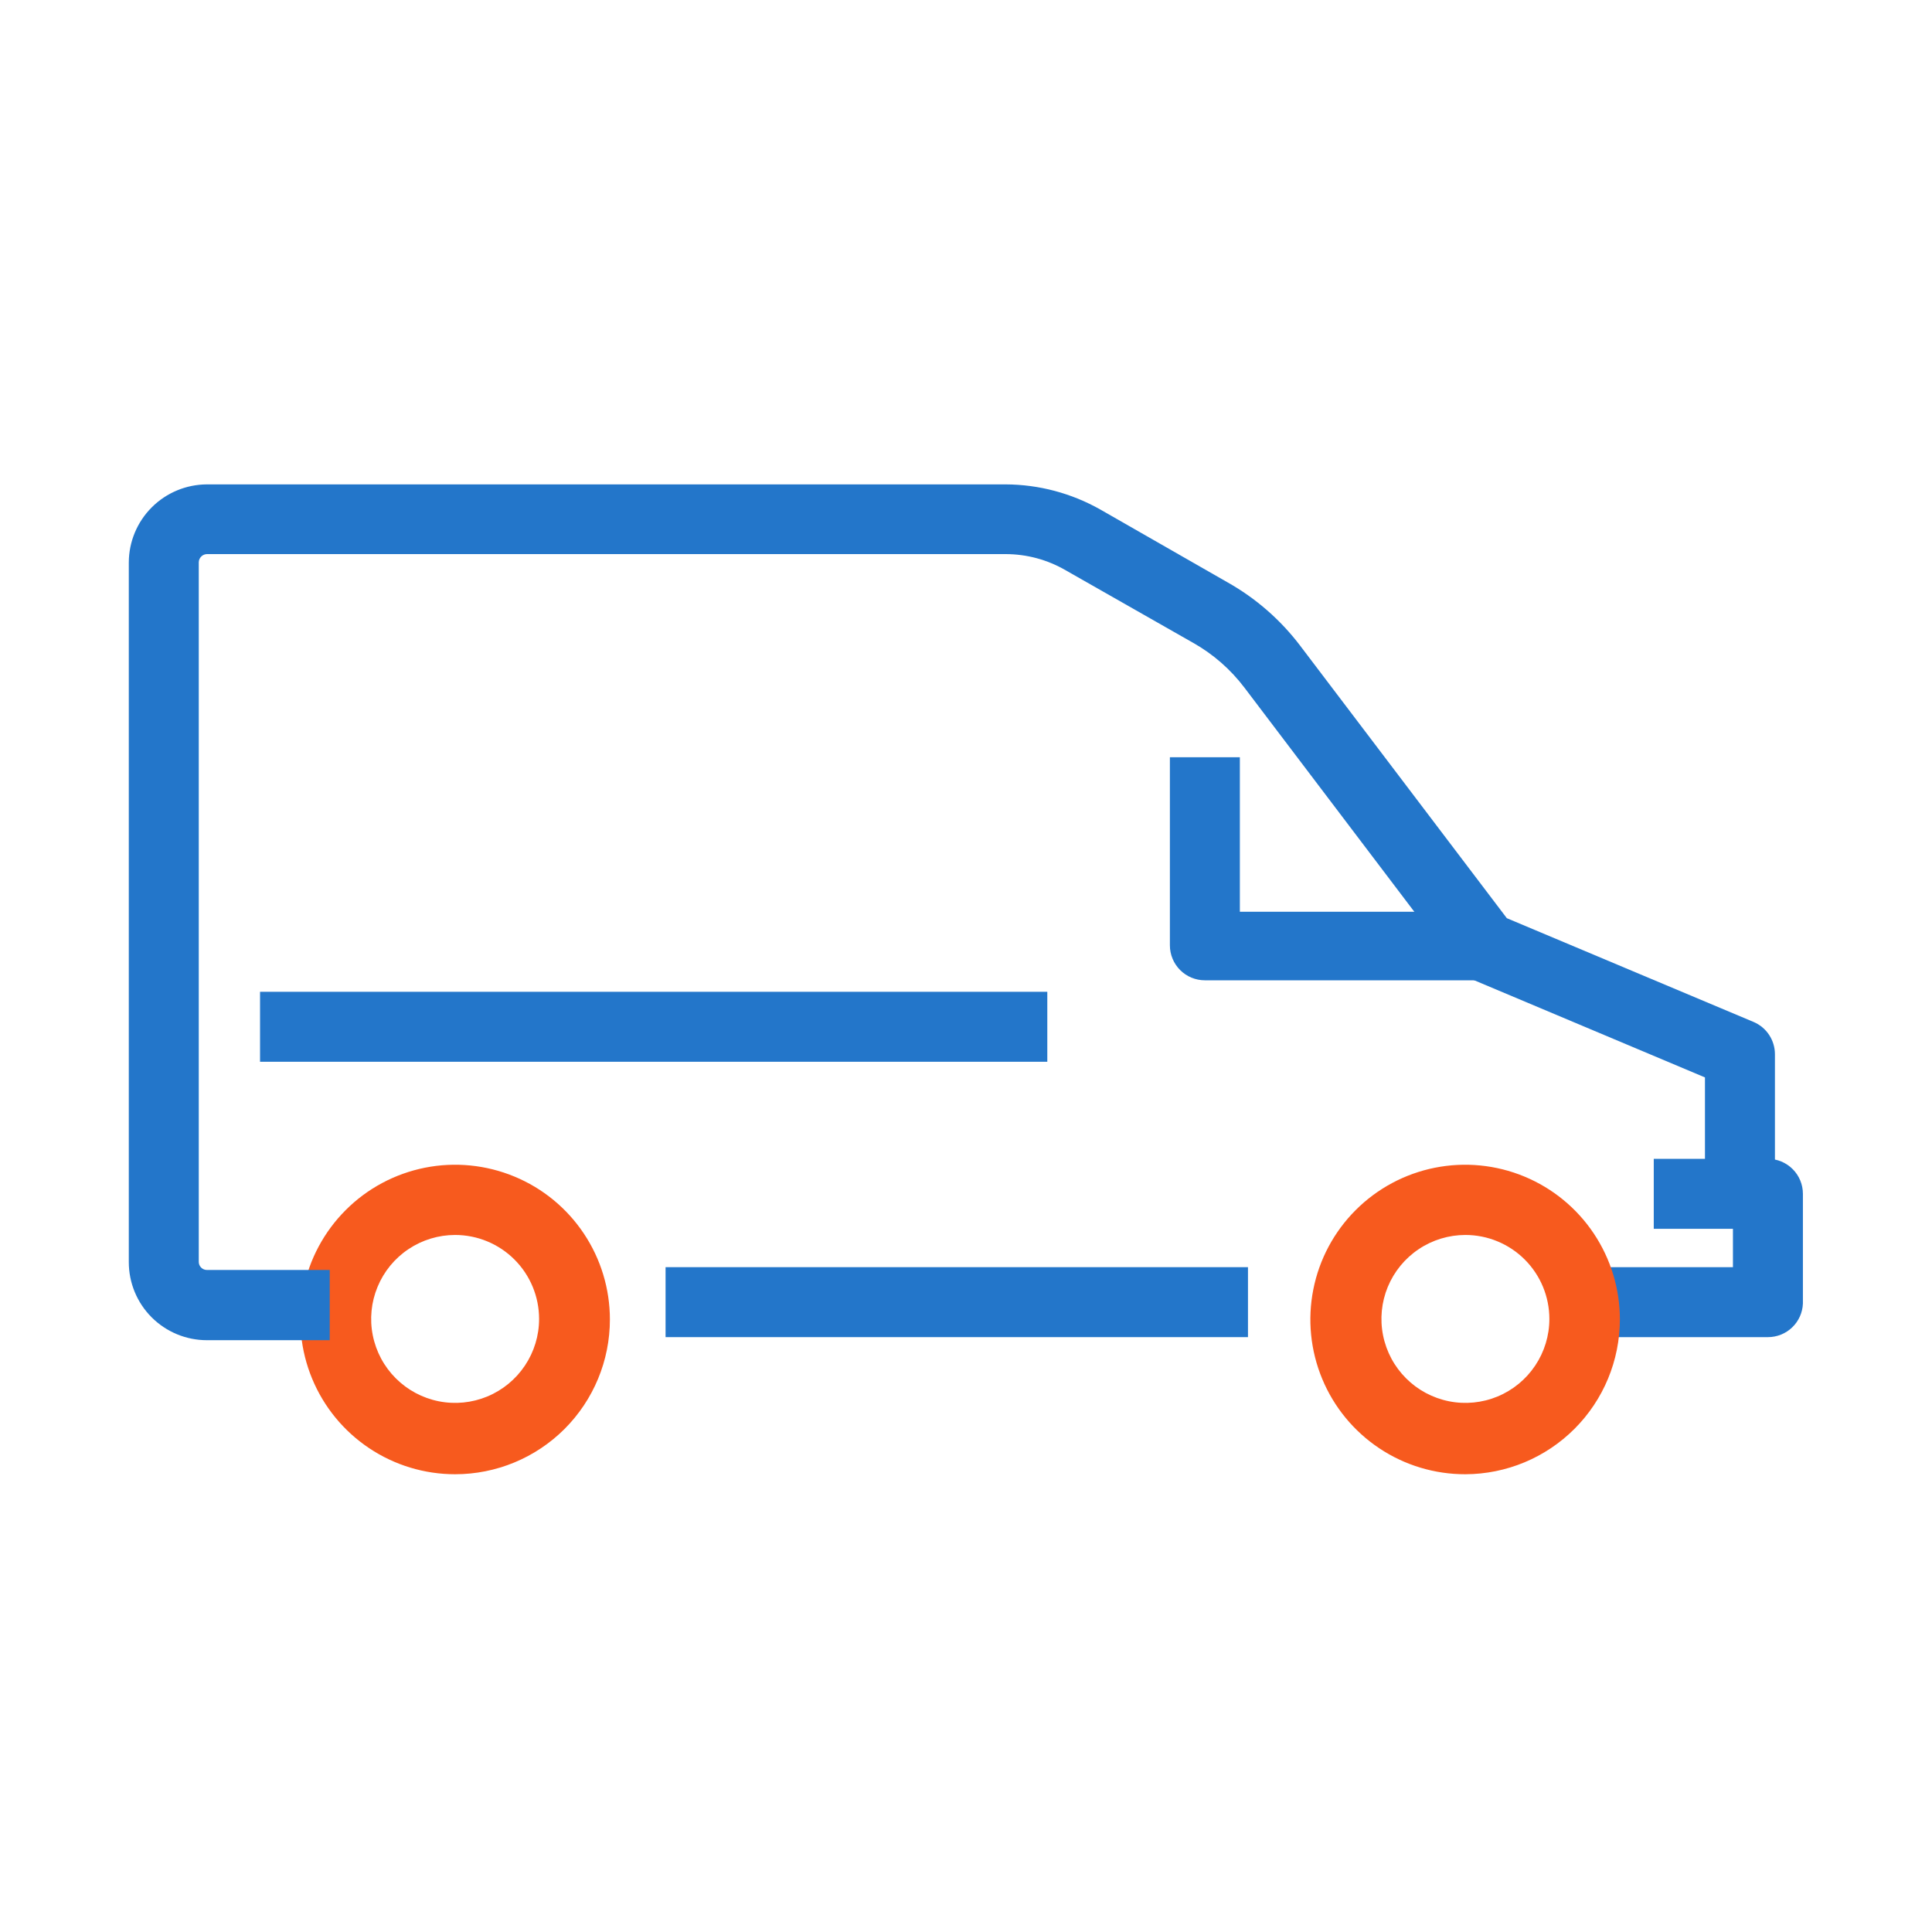
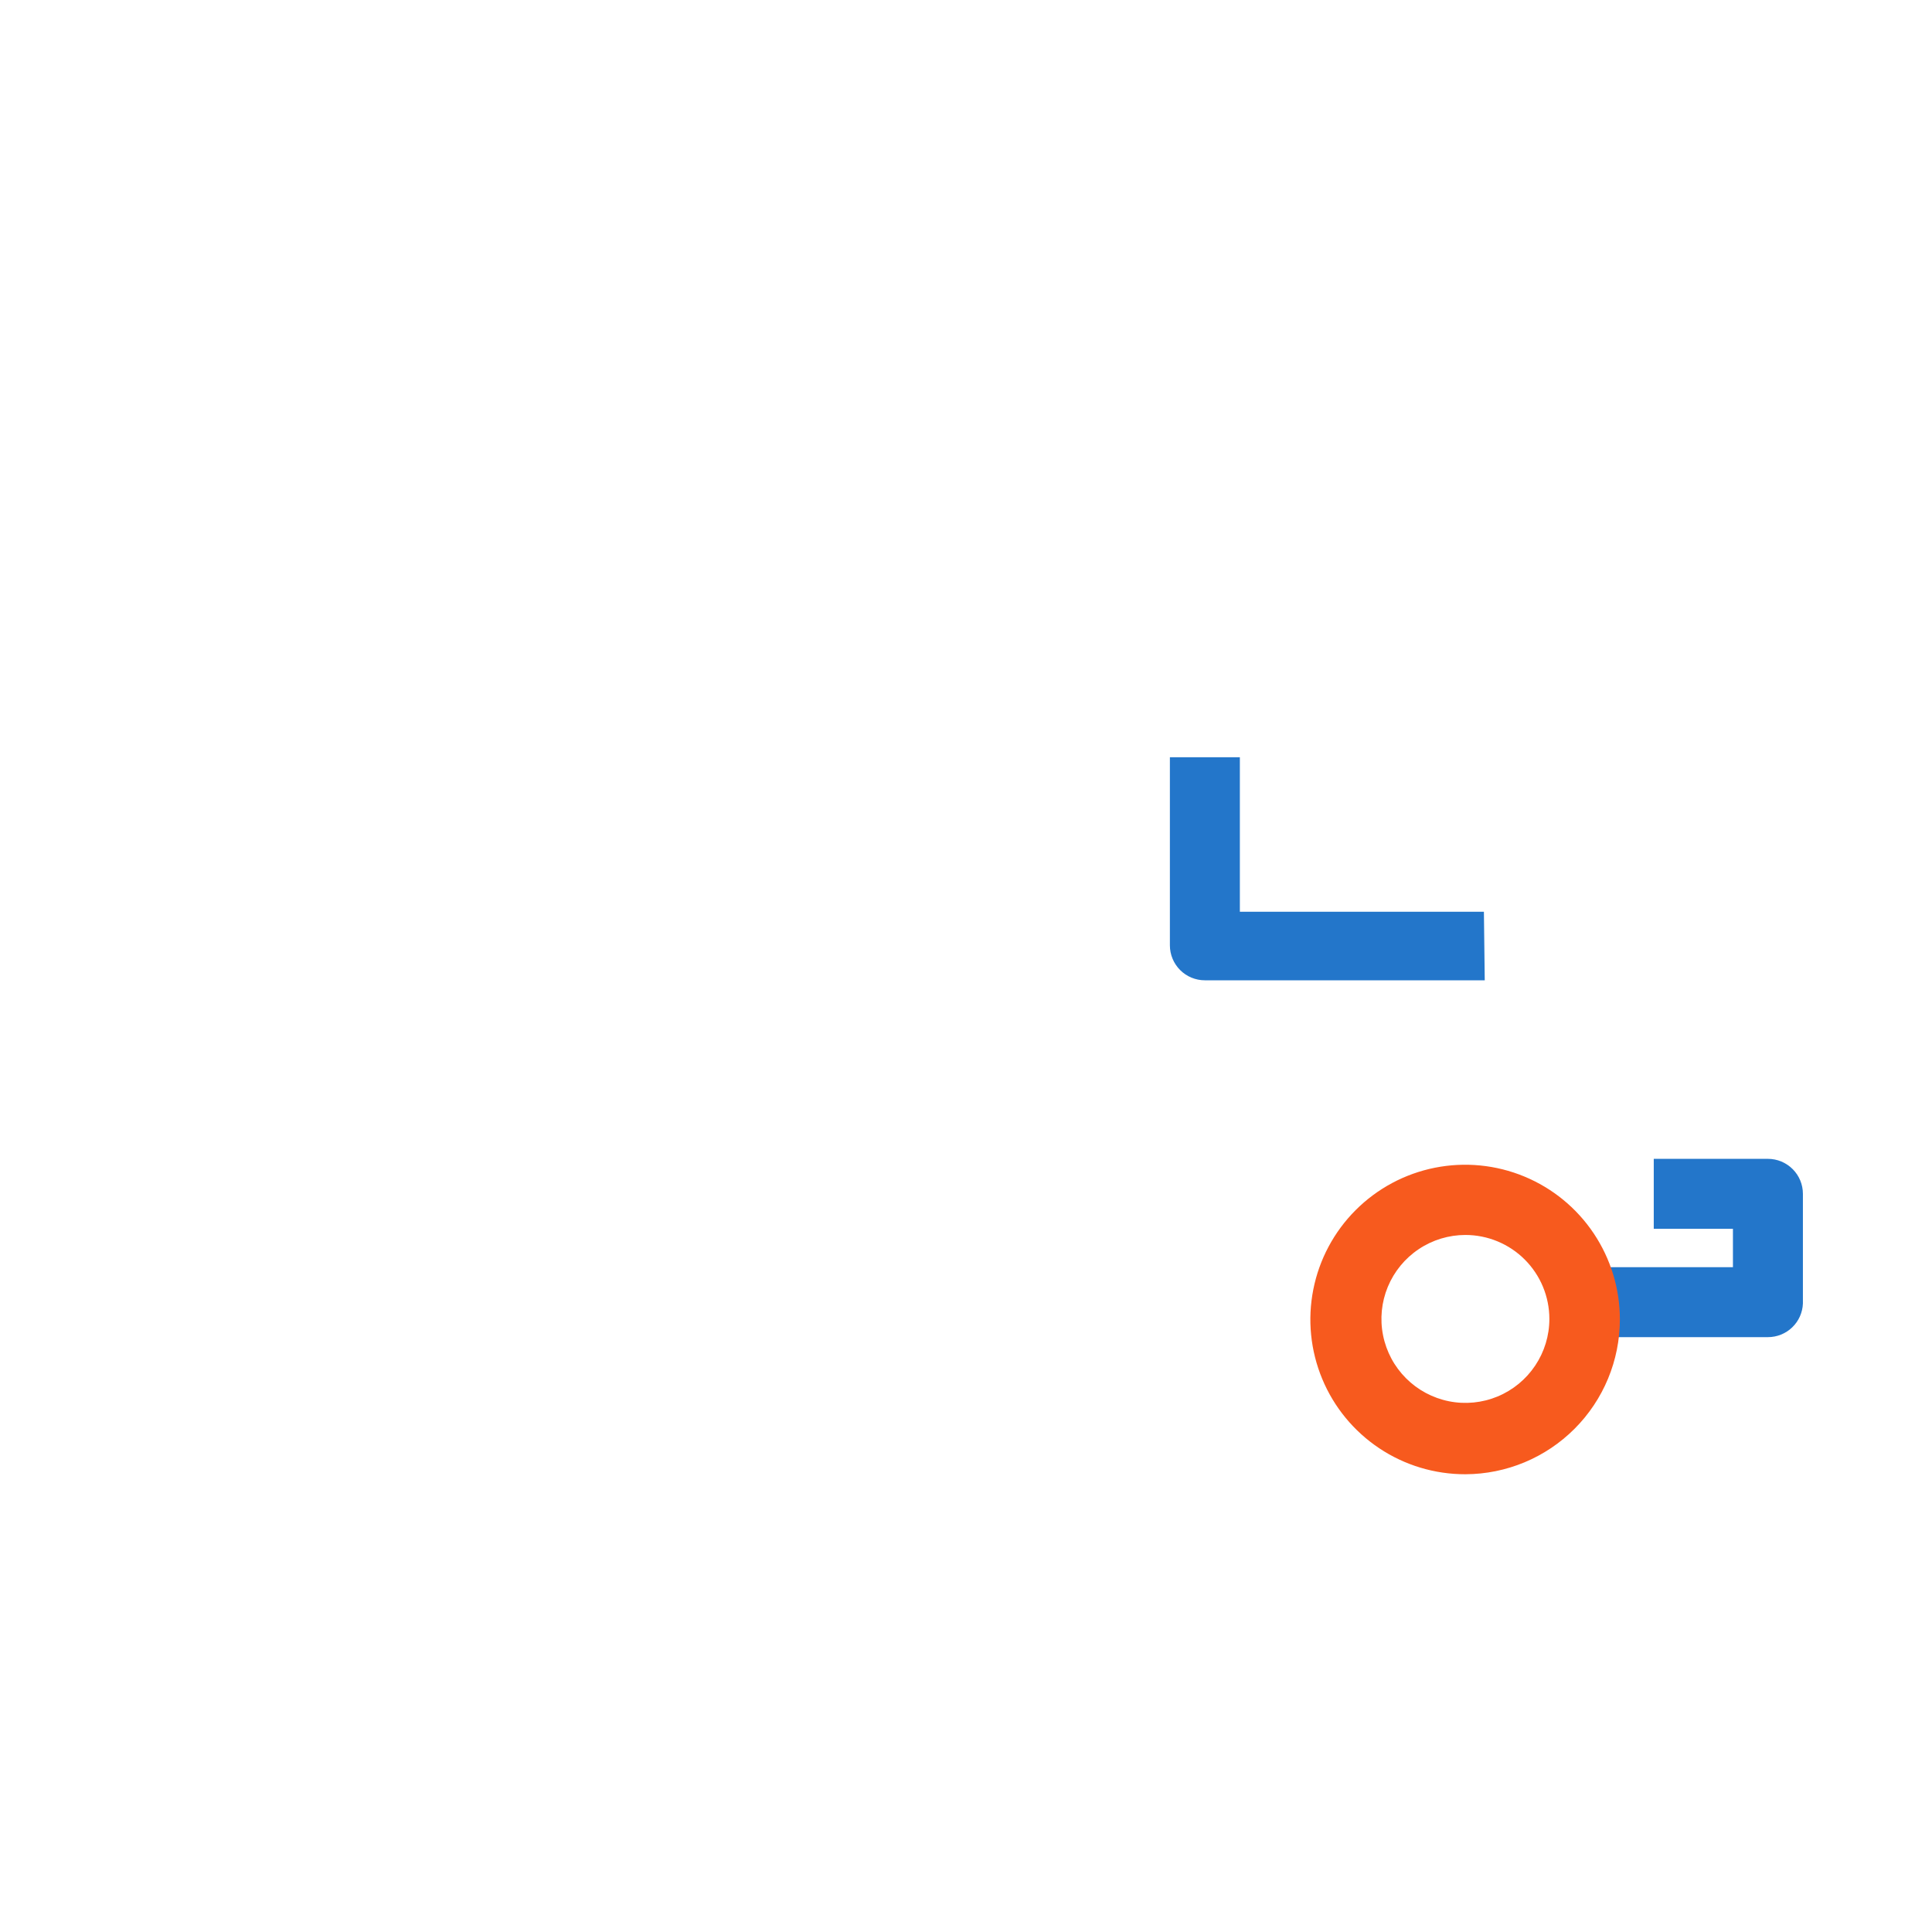
<svg xmlns="http://www.w3.org/2000/svg" width="60" height="60" viewBox="0 0 60 60" fill="none">
  <g clip-path="url(#clip0_2116_174)">
-     <path d="M38.757 39.353H20.67V41.526H38.757V39.353Z" fill="#2376CA" />
    <path d="M54.905 41.526H49.56V39.353H53.818V38.162H51.359V35.989H54.905C55.193 35.989 55.469 36.104 55.673 36.308C55.877 36.511 55.991 36.788 55.991 37.076V40.483C55.98 40.763 55.861 41.029 55.658 41.223C55.455 41.418 55.185 41.526 54.905 41.526Z" fill="#2376CA" />
    <path d="M45.509 45.784C44.558 45.786 43.628 45.506 42.837 44.979C42.045 44.452 41.428 43.702 41.063 42.824C40.698 41.945 40.601 40.979 40.786 40.046C40.97 39.113 41.427 38.256 42.099 37.583C42.771 36.91 43.627 36.451 44.56 36.265C45.492 36.079 46.459 36.173 47.338 36.537C48.217 36.901 48.968 37.516 49.496 38.307C50.025 39.098 50.307 40.027 50.307 40.978C50.305 42.251 49.799 43.471 48.9 44.371C48.001 45.272 46.782 45.78 45.509 45.784ZM45.509 38.353C44.994 38.353 44.489 38.506 44.061 38.793C43.632 39.079 43.298 39.487 43.1 39.963C42.903 40.439 42.851 40.964 42.952 41.469C43.053 41.975 43.301 42.44 43.666 42.804C44.03 43.169 44.495 43.417 45.001 43.518C45.506 43.619 46.031 43.567 46.507 43.37C46.984 43.172 47.391 42.838 47.677 42.409C47.964 41.981 48.117 41.477 48.117 40.961C48.117 40.269 47.842 39.606 47.353 39.117C46.864 38.628 46.201 38.353 45.509 38.353Z" fill="#F75A1E" />
-     <path d="M14.134 45.784C13.184 45.784 12.255 45.503 11.464 44.974C10.674 44.446 10.058 43.696 9.694 42.817C9.33 41.939 9.235 40.973 9.42 40.041C9.606 39.108 10.064 38.252 10.736 37.58C11.408 36.907 12.264 36.45 13.197 36.264C14.129 36.079 15.095 36.174 15.974 36.538C16.852 36.901 17.603 37.517 18.131 38.308C18.659 39.098 18.941 40.028 18.941 40.978C18.941 42.253 18.434 43.475 17.533 44.377C16.632 45.278 15.409 45.784 14.134 45.784ZM14.134 38.353C13.619 38.353 13.115 38.506 12.686 38.793C12.257 39.079 11.923 39.487 11.726 39.963C11.528 40.44 11.476 40.964 11.577 41.469C11.678 41.975 11.926 42.44 12.291 42.804C12.655 43.169 13.12 43.417 13.626 43.518C14.132 43.619 14.656 43.567 15.132 43.37C15.609 43.172 16.016 42.838 16.302 42.409C16.589 41.981 16.742 41.477 16.742 40.961C16.742 40.269 16.467 39.606 15.978 39.117C15.489 38.628 14.826 38.353 14.134 38.353Z" fill="#F75A1E" />
    <path d="M46.11 30.444H37.418C37.13 30.444 36.854 30.33 36.65 30.126C36.447 29.922 36.332 29.646 36.332 29.358V23.517H38.505V28.315H46.084L46.11 30.444Z" fill="#2376CA" />
-     <path d="M10.24 41.621H6.425C5.782 41.621 5.165 41.366 4.71 40.911C4.255 40.456 4 39.84 4 39.197V17.468C4.002 16.826 4.258 16.21 4.713 15.756C5.167 15.302 5.782 15.046 6.425 15.043H31.23C32.263 15.047 33.277 15.317 34.176 15.826L38.122 18.085C39.003 18.581 39.772 19.252 40.382 20.058L46.796 28.515L54.462 31.739C54.658 31.823 54.825 31.962 54.942 32.14C55.059 32.318 55.122 32.526 55.122 32.739V36.459H52.949V33.46L45.683 30.401C45.507 30.327 45.354 30.207 45.24 30.053L38.652 21.362C38.221 20.791 37.676 20.314 37.053 19.963L33.098 17.712C32.531 17.382 31.886 17.208 31.23 17.208H6.425C6.359 17.21 6.296 17.237 6.249 17.284C6.202 17.331 6.175 17.393 6.173 17.46V39.188C6.173 39.255 6.199 39.319 6.247 39.366C6.294 39.413 6.358 39.44 6.425 39.44H10.24V41.621Z" fill="#2376CA" />
-     <path d="M32.525 30.801H8.076V32.974H32.525V30.801Z" fill="#2376CA" />
  </g>
  <defs>
    <clipPath id="clip0_2116_174">
      <rect width="52" height="30.776" fill="white" transform="translate(4 15)" />
    </clipPath>
  </defs>
</svg>